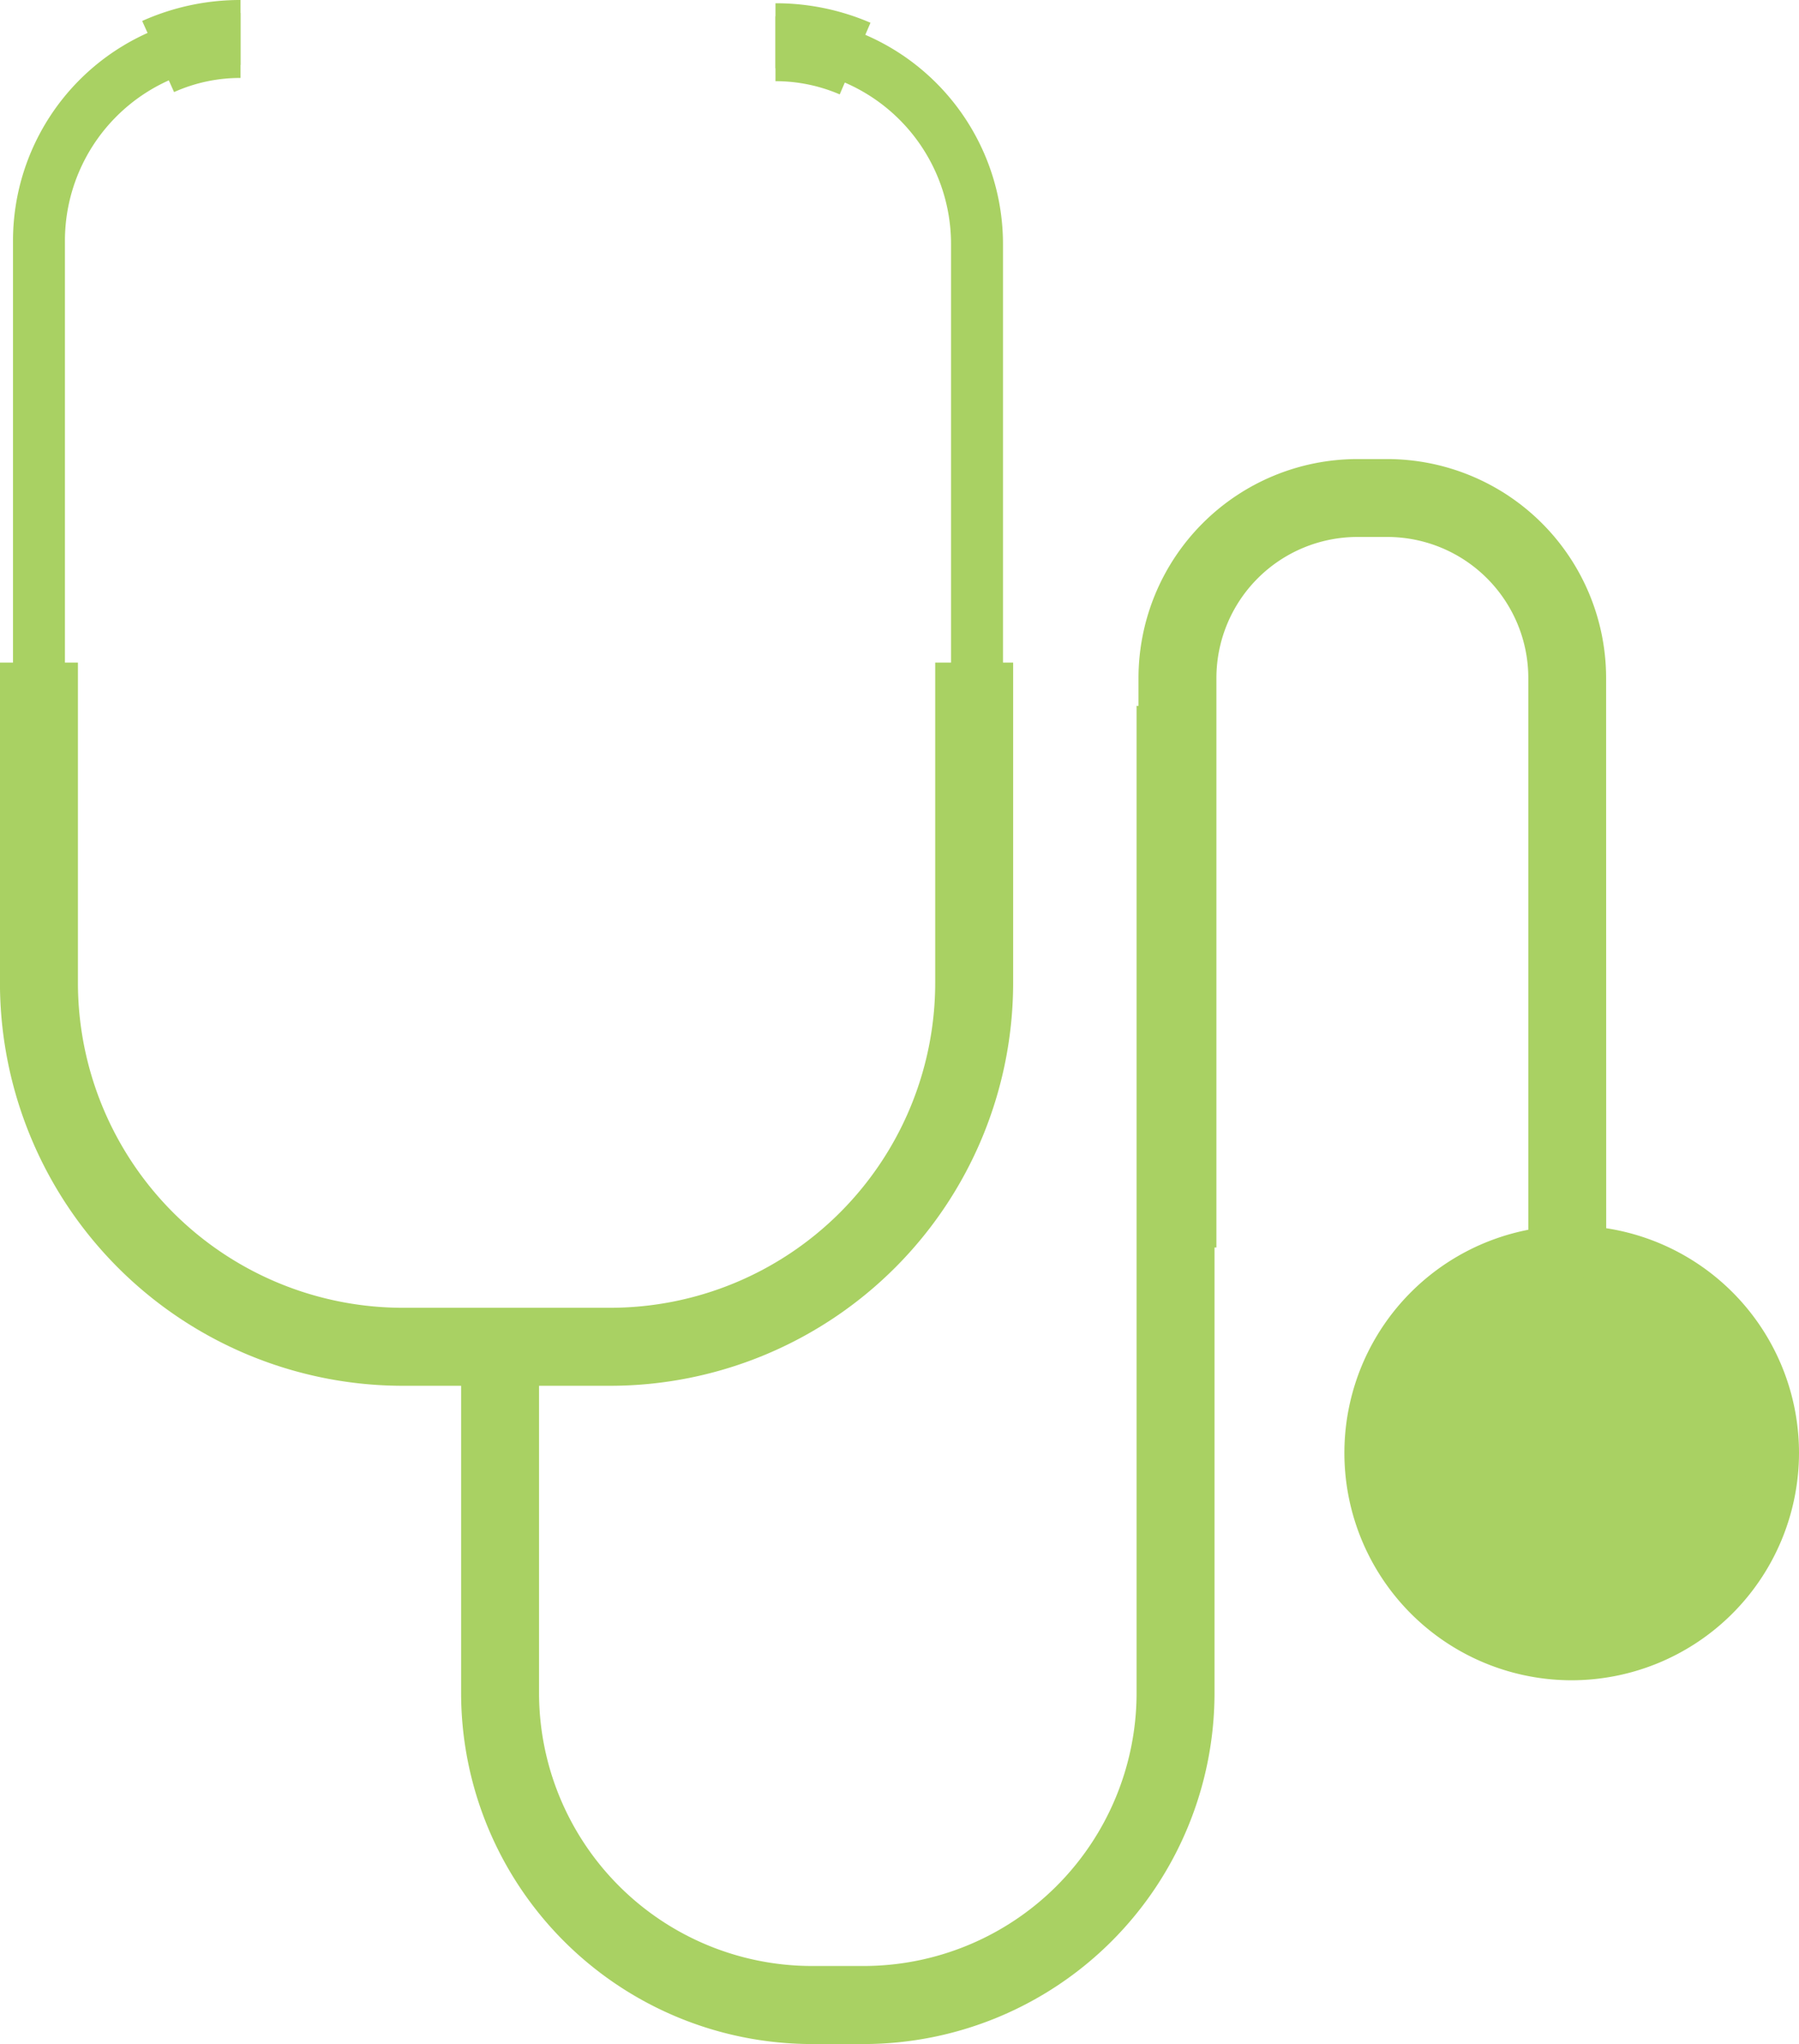
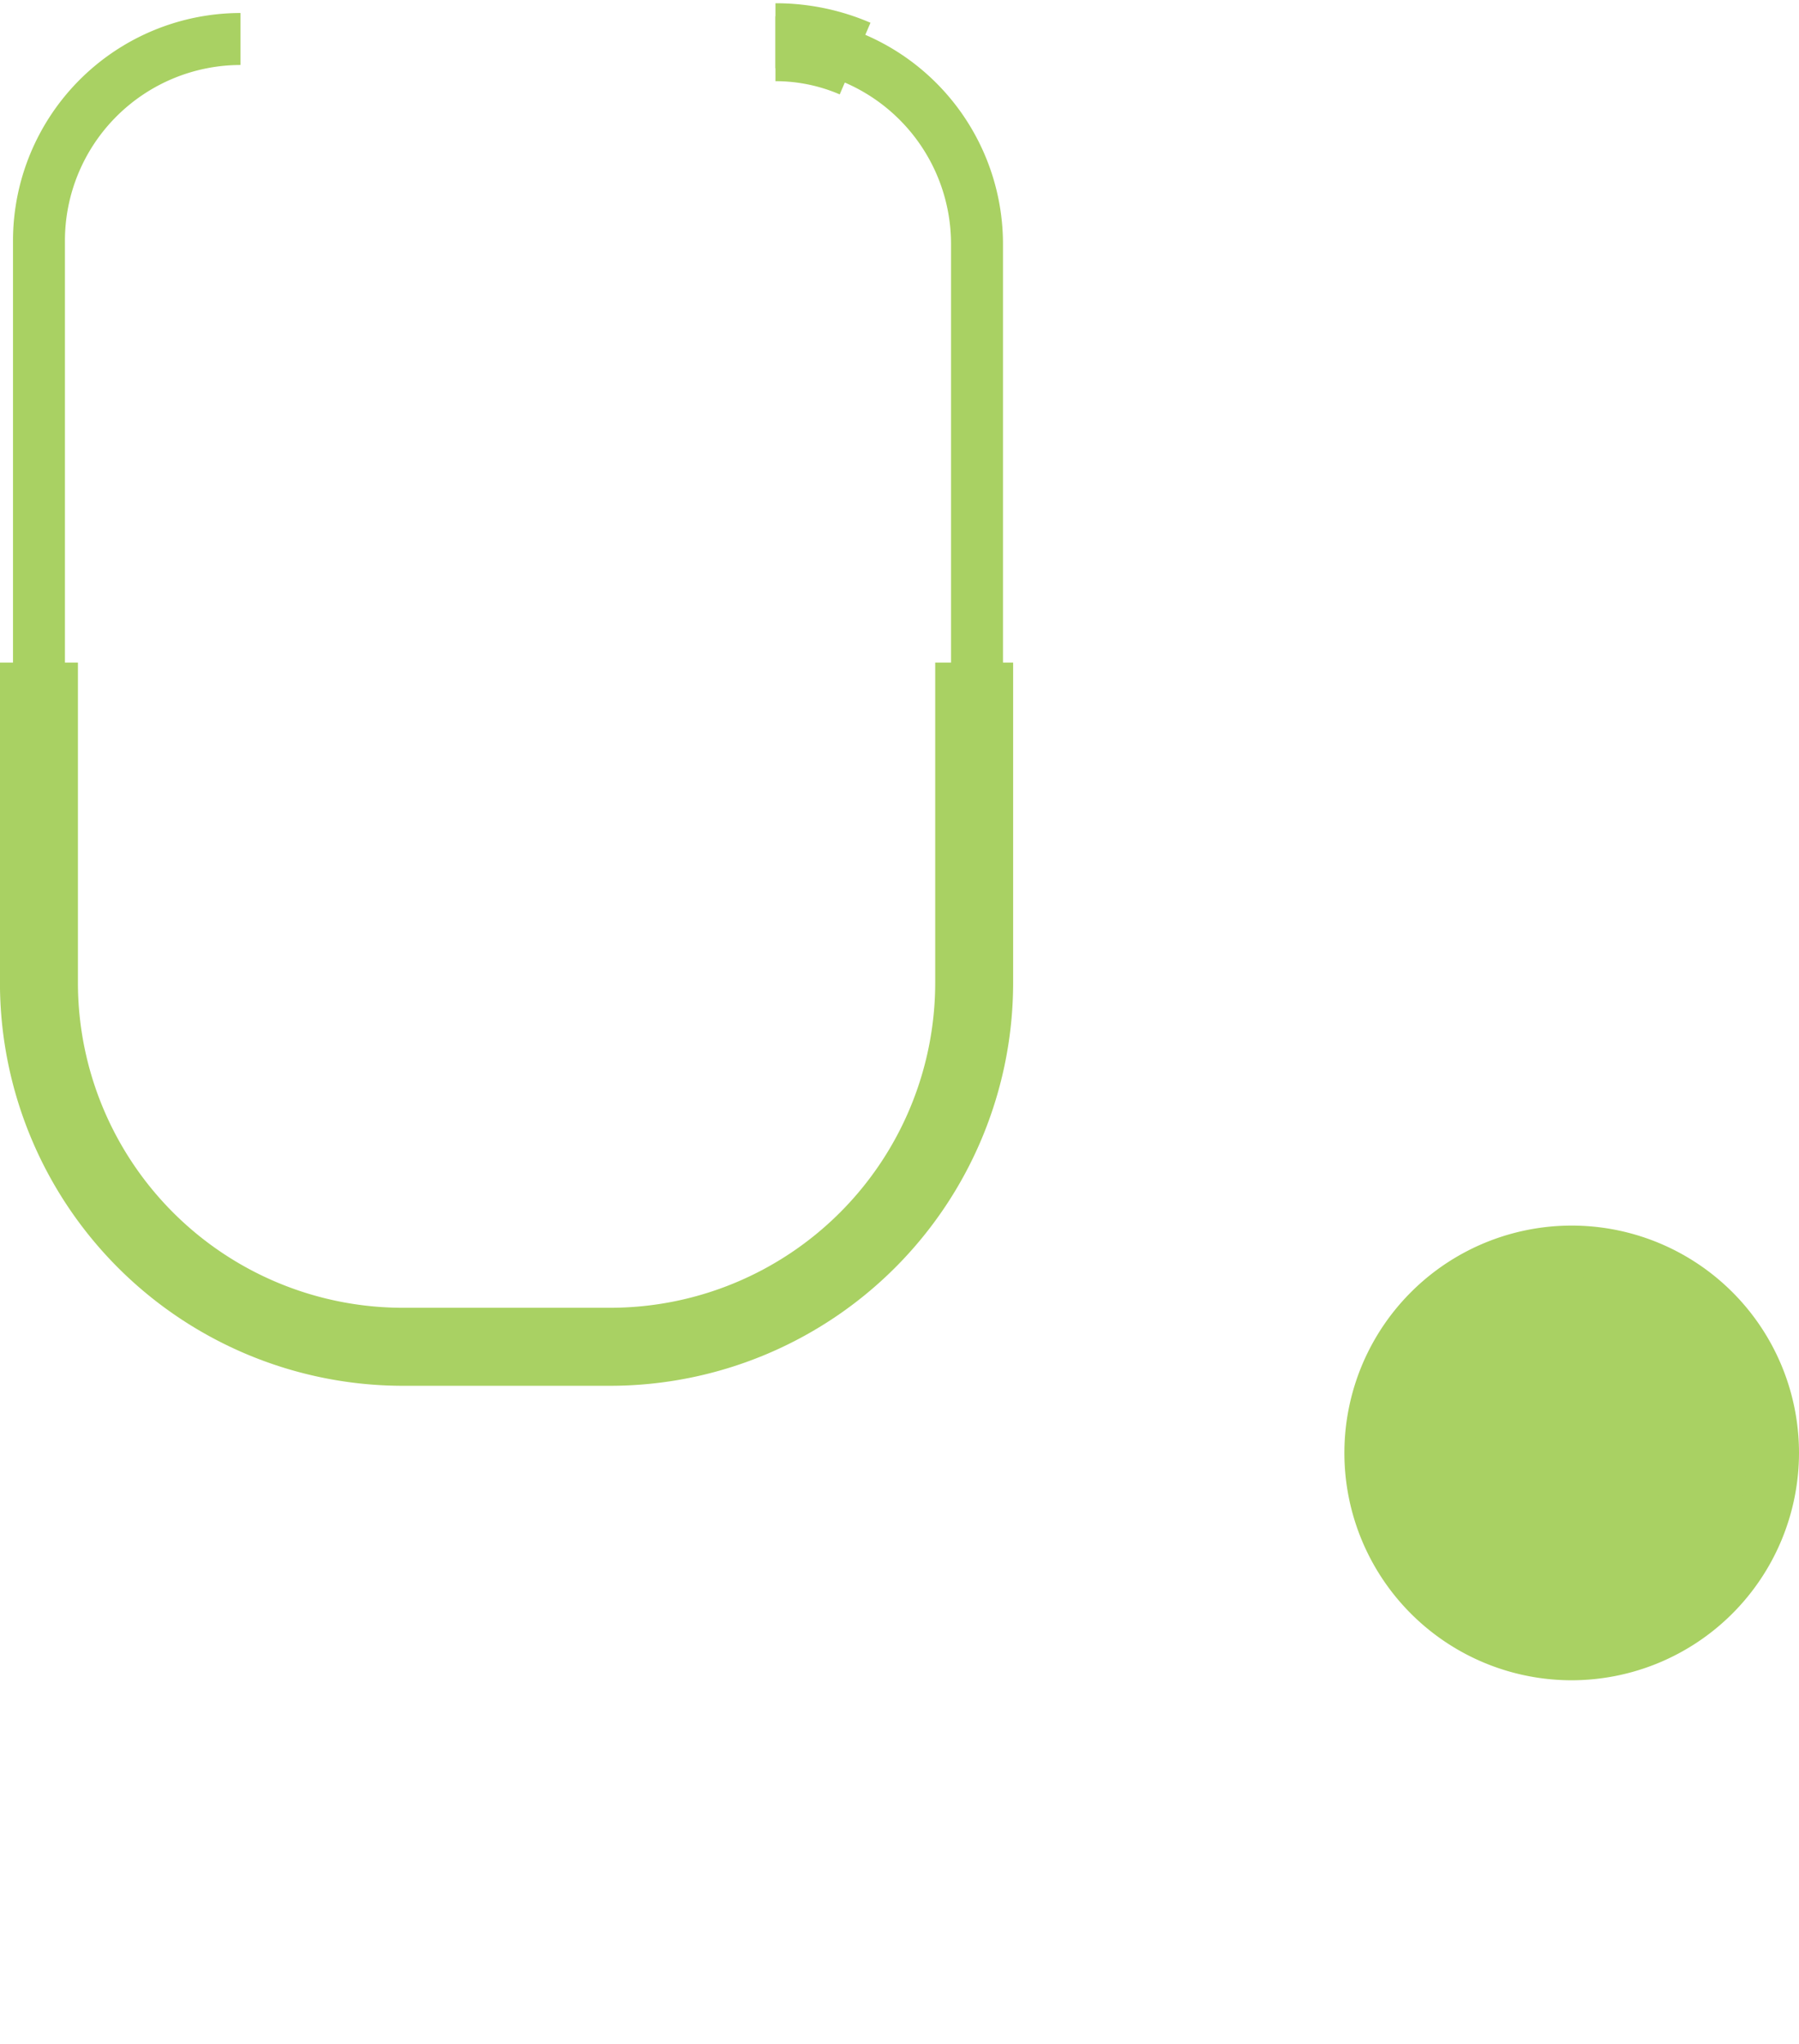
<svg xmlns="http://www.w3.org/2000/svg" width="80.404" height="91.341" viewBox="0 0 80.404 91.341">
  <defs>
    <style>.a{fill:#a9d163;}</style>
  </defs>
  <g transform="translate(0 0)">
    <g transform="translate(20.609 31.543)">
-       <path class="a" d="M353.259,3163.488h-2.322a15.693,15.693,0,0,1-15.676-15.676v-16.255h3.483v16.255A12.206,12.206,0,0,0,350.937,3160h2.322a12.205,12.205,0,0,0,12.191-12.191V3103.69h3.483v44.122A15.693,15.693,0,0,1,353.259,3163.488Z" transform="translate(-335.261 -3103.69)" />
-     </g>
+       </g>
    <g transform="translate(50.895 20.514)">
-       <path class="a" d="M378.9,3133.142h-3.482v-27.954a6.306,6.306,0,0,0-6.3-6.3h-1.34a6.307,6.307,0,0,0-6.3,6.3v25.452h-3.482v-25.452a9.792,9.792,0,0,1,9.78-9.781h1.34a9.791,9.791,0,0,1,9.779,9.781Z" transform="translate(-358.007 -3095.407)" />
-     </g>
+       </g>
    <g transform="translate(60.086 54.768)">
      <path class="a" d="M383.779,3131a9,9,0,1,1-9-9A9,9,0,0,1,383.779,3131Z" transform="translate(-364.62 -3120.844)" />
      <path class="a" d="M375.068,3141.449a10.159,10.159,0,1,1,10.159-10.158A10.171,10.171,0,0,1,375.068,3141.449Zm0-18a7.837,7.837,0,1,0,7.839,7.838A7.846,7.846,0,0,0,375.068,3123.453Z" transform="translate(-364.909 -3121.132)" />
    </g>
    <path class="a" d="M377.978,3129.846a4.355,4.355,0,1,1-4.355-4.355A4.356,4.356,0,0,1,377.978,3129.846Z" transform="translate(-303.378 -3064.92)" />
    <g transform="translate(0 29.61)">
      <path class="a" d="M347.07,3134.554h-9.289a18.017,18.017,0,0,1-18-18v-14.317h3.485v14.317a14.529,14.529,0,0,0,14.513,14.514h9.289a14.53,14.53,0,0,0,14.513-14.514v-14.317h3.483v14.317A18.017,18.017,0,0,1,347.07,3134.554Z" transform="translate(-319.783 -3102.238)" />
    </g>
    <g transform="translate(0.581 0.581)">
      <path class="a" d="M322.54,3122.129h-2.321v-31.523a10.181,10.181,0,0,1,10.169-10.17v2.323a7.857,7.857,0,0,0-7.848,7.847Z" transform="translate(-320.219 -3080.436)" />
    </g>
    <g transform="translate(6.355)">
-       <path class="a" d="M325.981,3084.115l-1.425-3.178a10.683,10.683,0,0,1,4.39-.937h.005l0,3.484h0A7.2,7.2,0,0,0,325.981,3084.115Z" transform="translate(-324.556 -3080)" />
-     </g>
+       </g>
    <g transform="translate(34.658 0.145)">
      <g transform="translate(0 0.581)">
        <path class="a" d="M355.981,3122.241h-2.322v-31.526a7.856,7.856,0,0,0-7.847-7.848v-2.322a10.181,10.181,0,0,1,10.169,10.17Z" transform="translate(-345.812 -3080.545)" />
      </g>
      <path class="a" d="M348.684,3084.182a7.241,7.241,0,0,0-2.872-.59v-3.483a10.679,10.679,0,0,1,4.247.872Z" transform="translate(-345.812 -3080.109)" />
    </g>
  </g>
</svg>